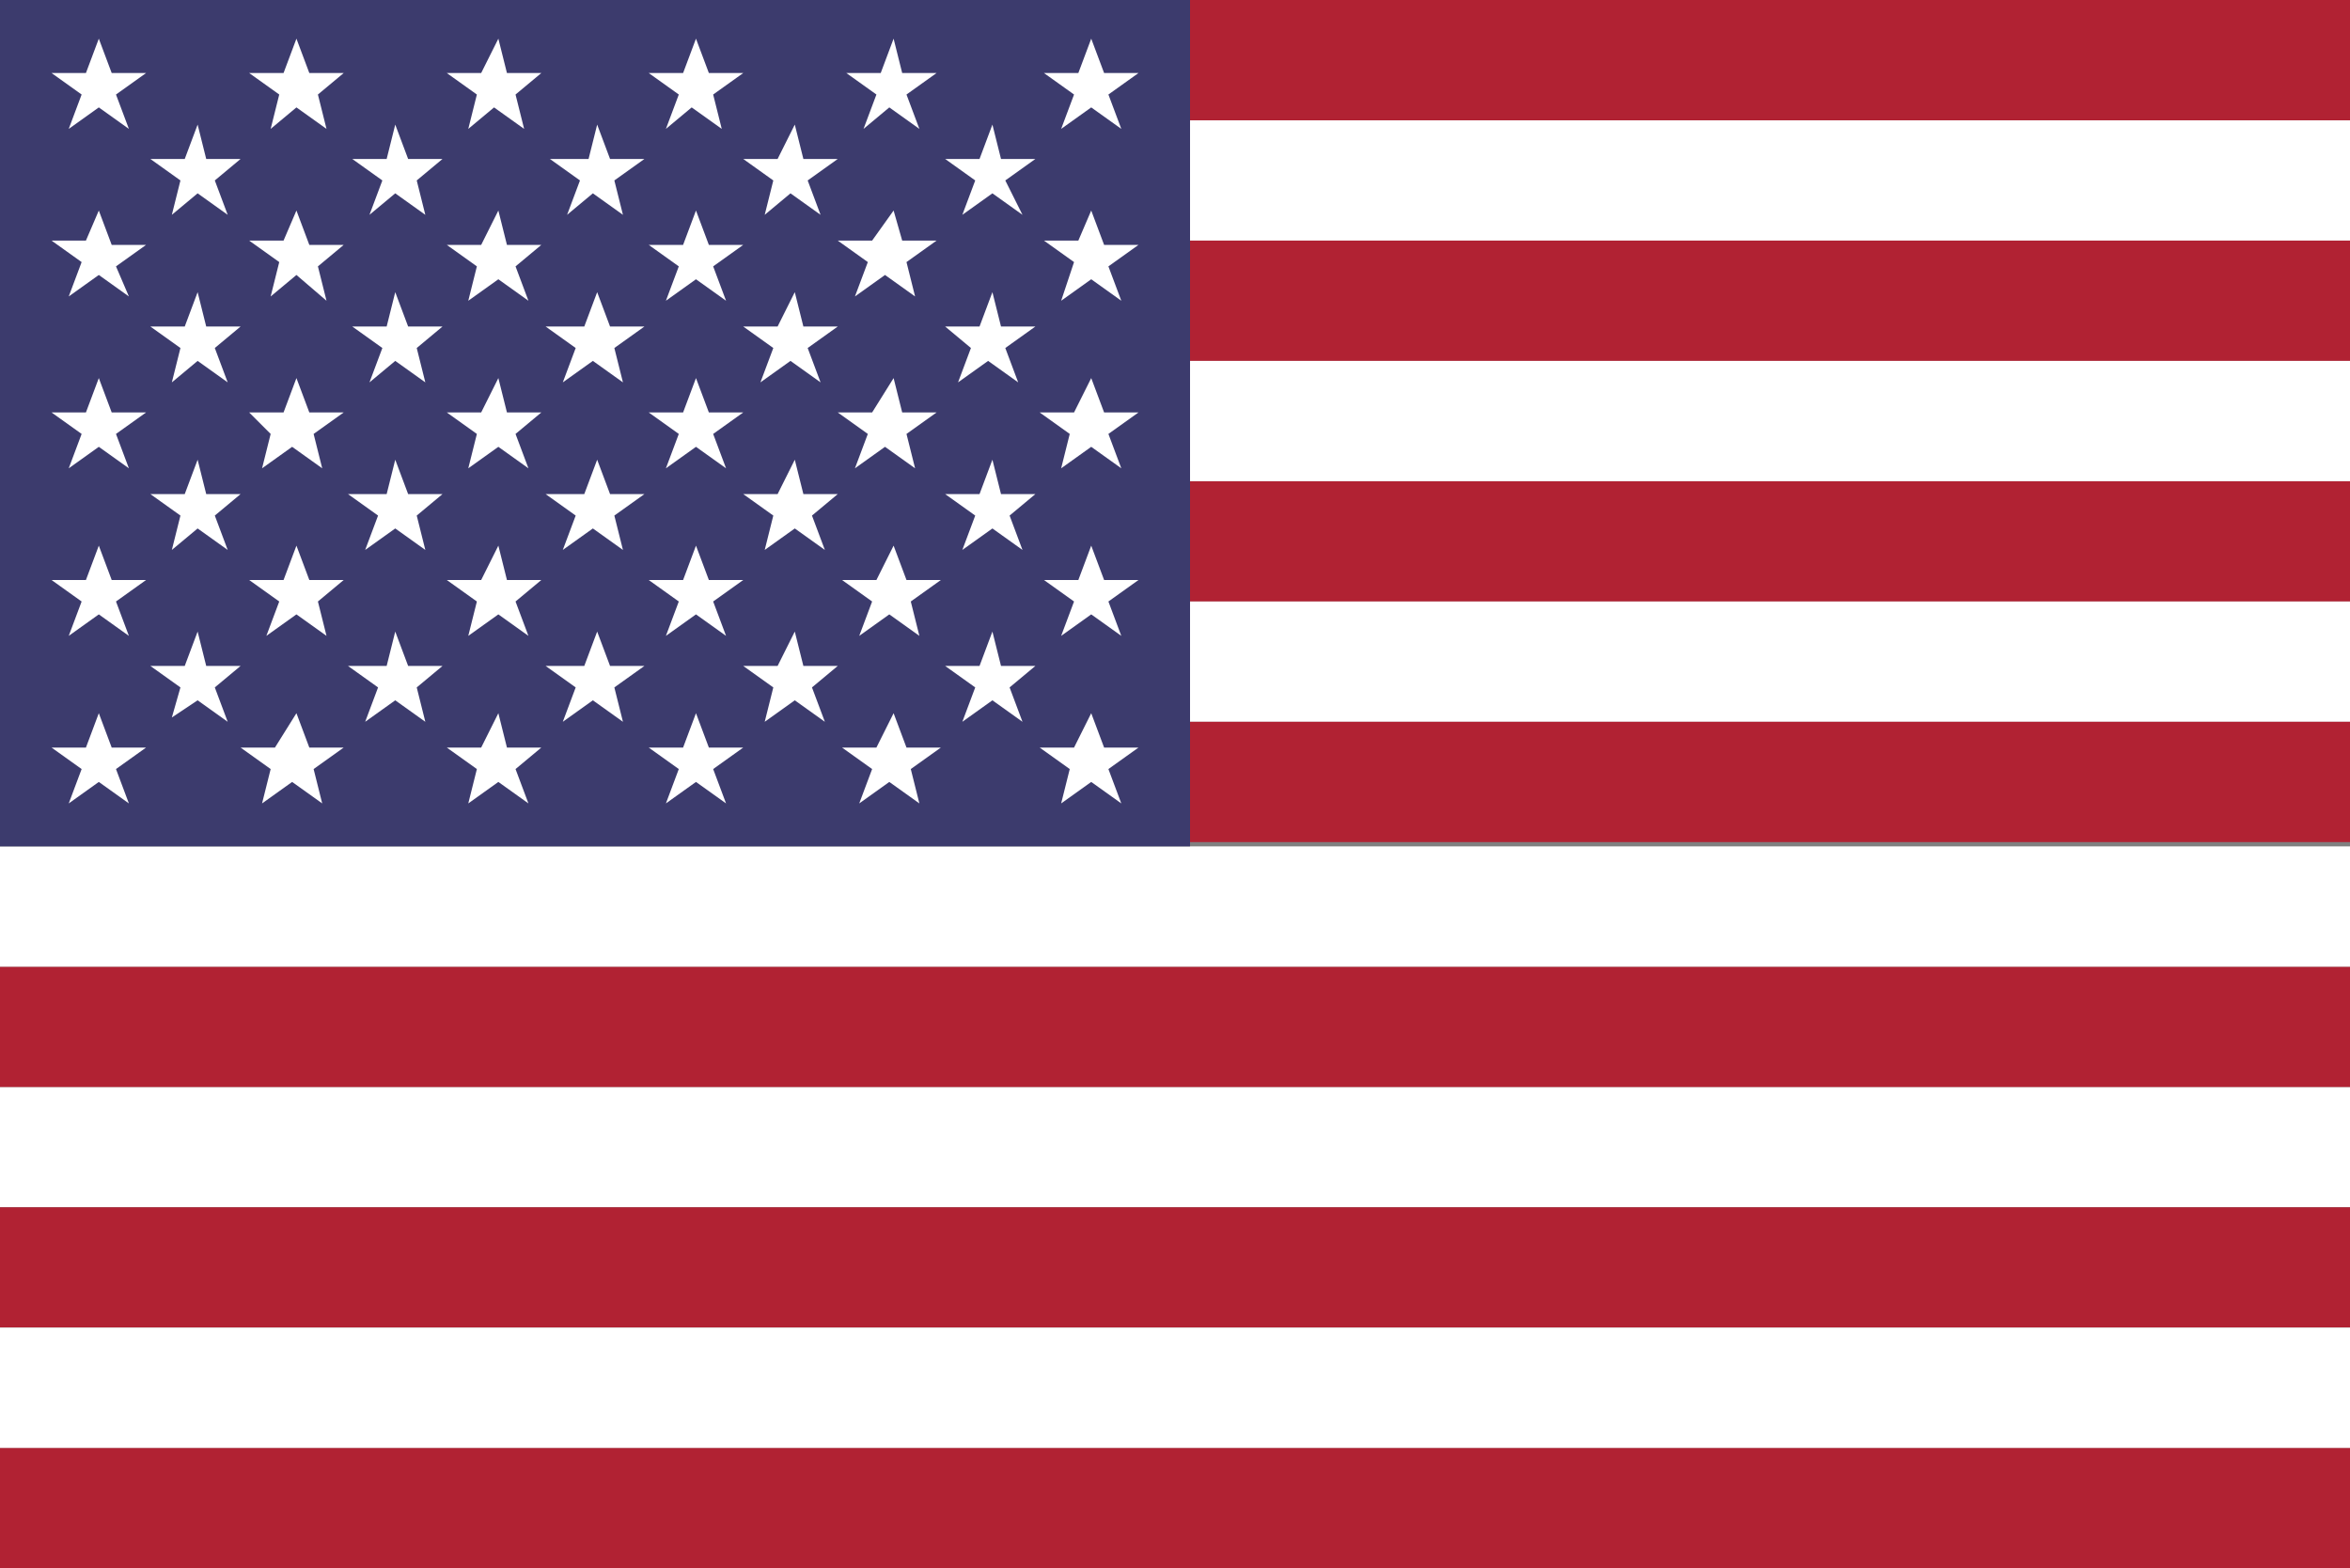
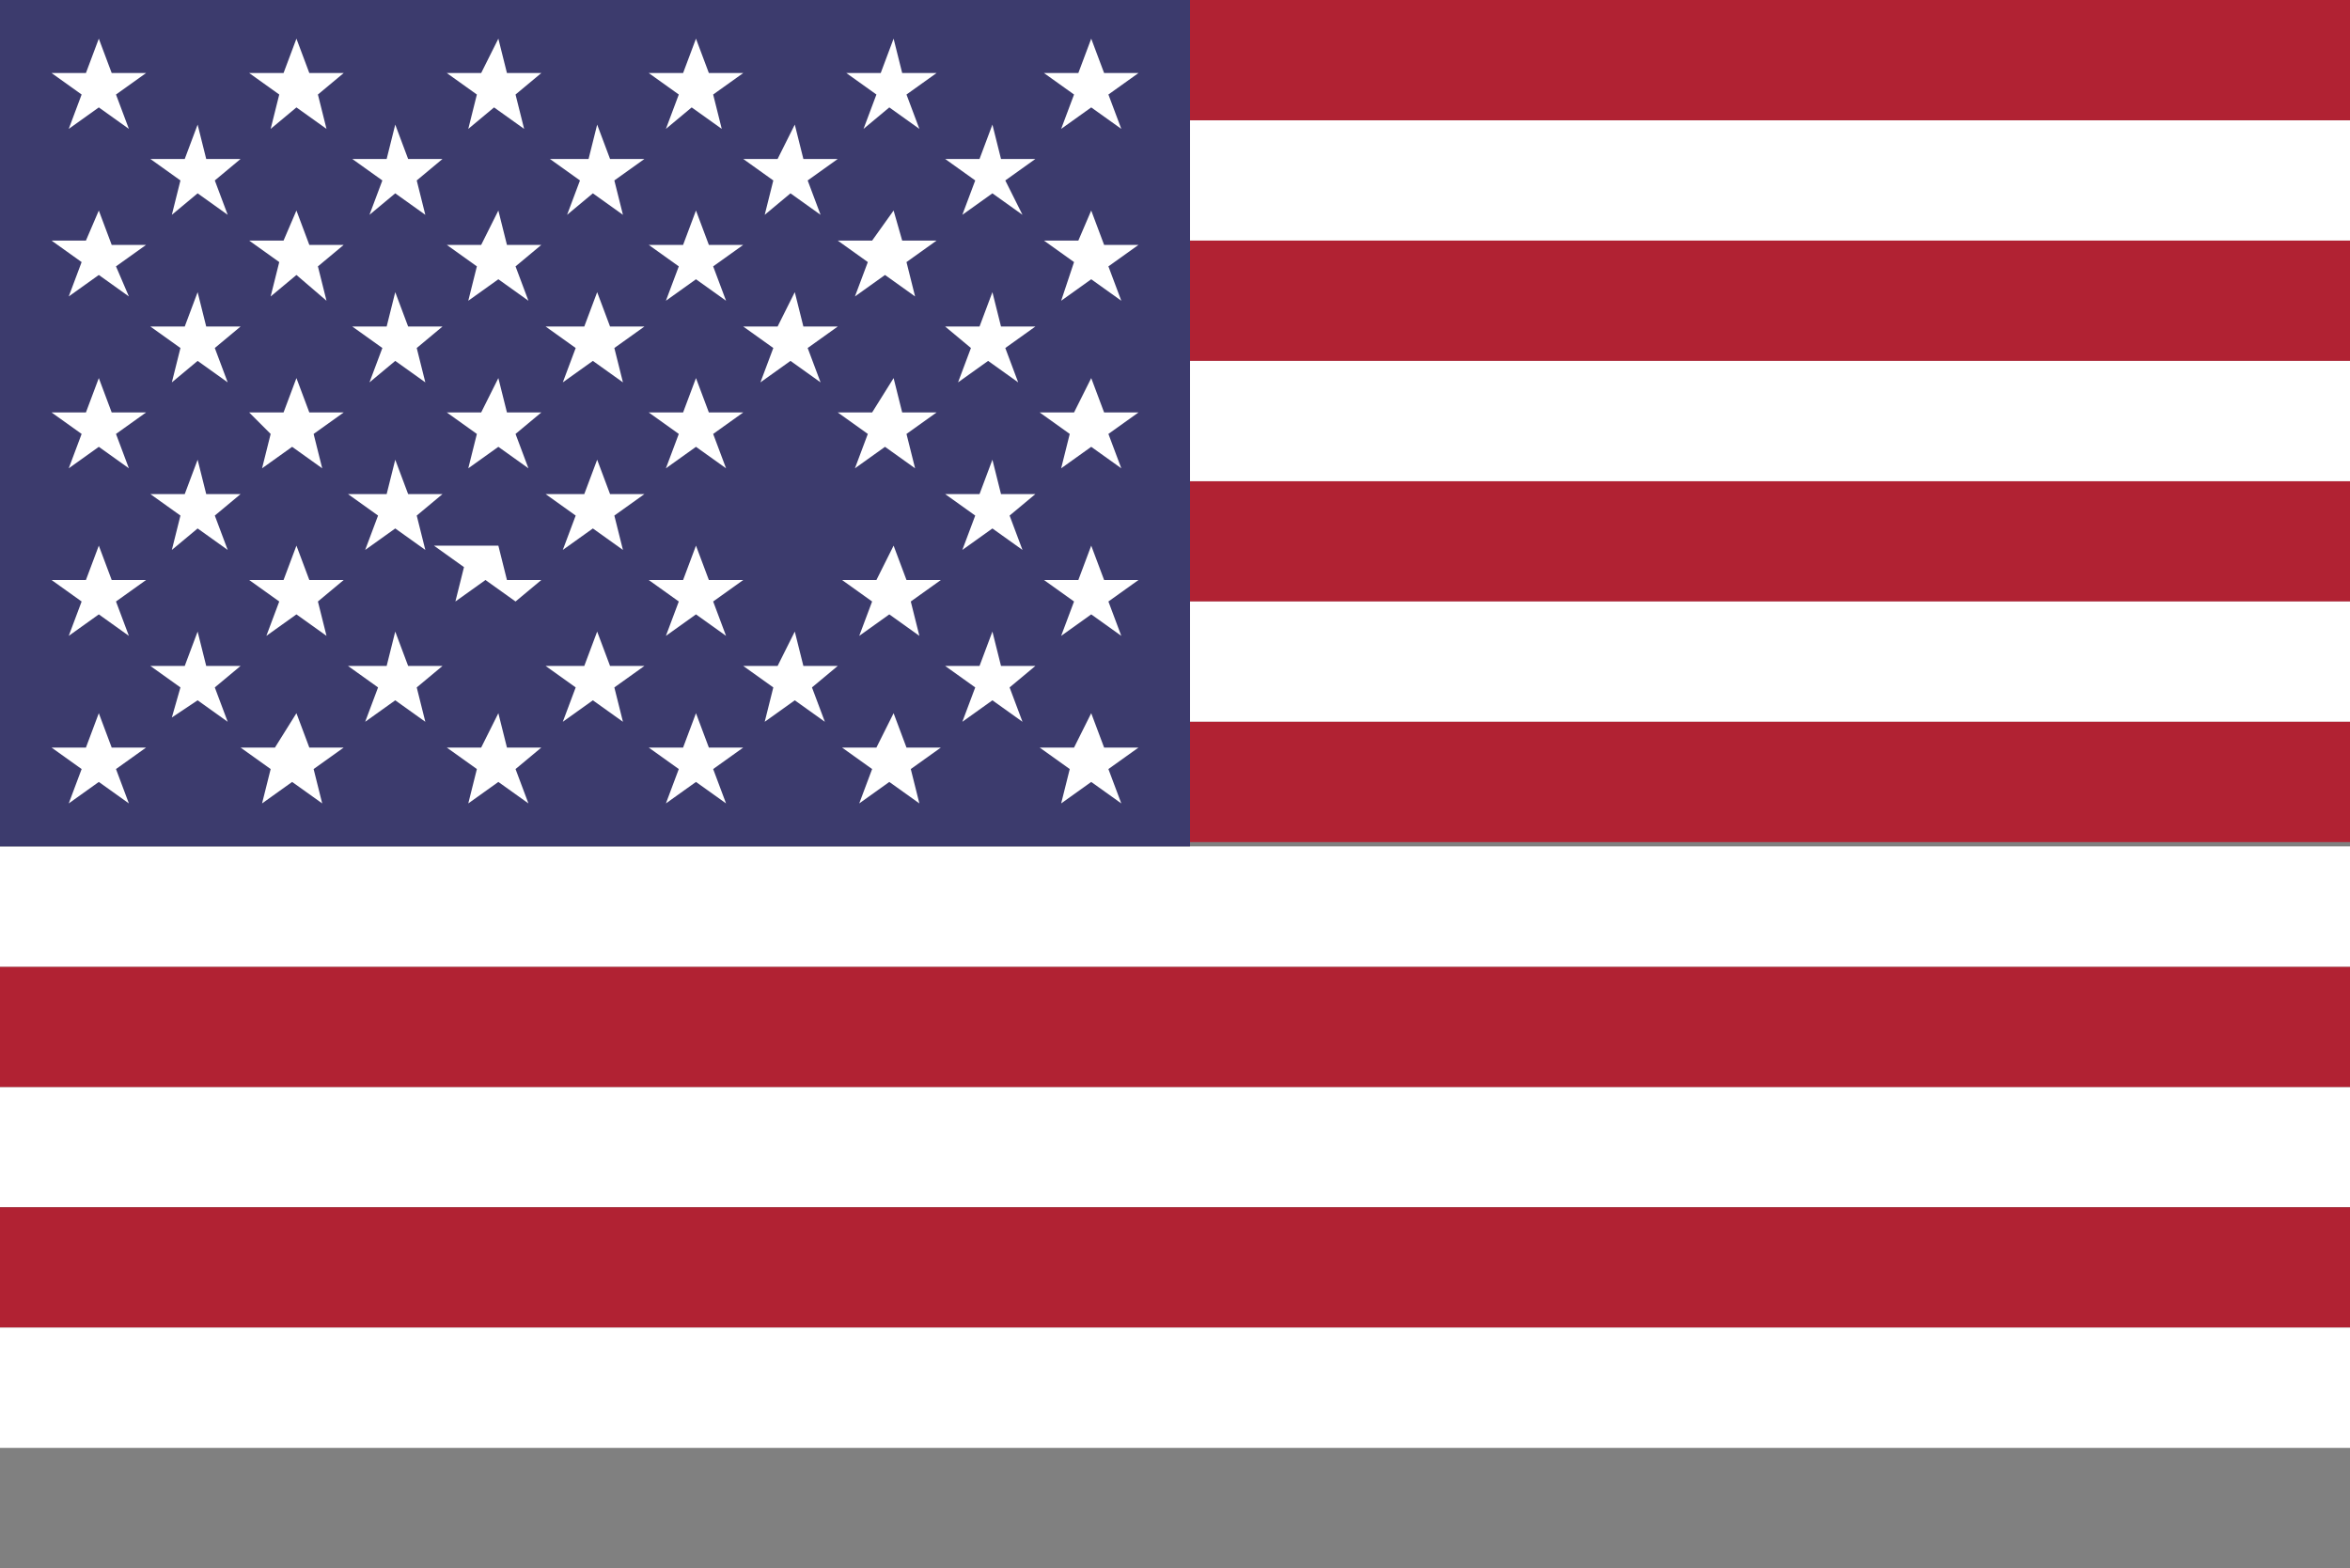
<svg xmlns="http://www.w3.org/2000/svg" version="1.1" id="Layer_1" x="0px" y="0px" viewBox="0 0 54.7 36.5" style="enable-background:new 0 0 54.7 36.5;" xml:space="preserve">
  <rect x="0" y="0" width="54.7" height="36.5" fill="#808080" stroke="none" />
  <style type="text/css">
	.st0{fill:#FFFFFF;}
	.st1{fill:#B12233;}
	.st2{fill:#3C3B6D;}
</style>
  <g id="Group_164541" transform="translate(-856.632 -915)">
    <g id="Group_164440" transform="translate(856.632 915)">
      <rect id="Rectangle_148369" y="25.3" class="st0" width="54.7" height="2.8" />
      <rect id="Rectangle_148370" y="22.5" class="st1" width="54.7" height="2.8" />
      <rect id="Rectangle_148371" y="19.7" class="st0" width="54.7" height="2.8" />
      <rect id="Rectangle_148372" y="28.1" class="st1" width="54.7" height="2.8" />
-       <rect id="Rectangle_148373" y="33.7" class="st1" width="54.7" height="2.8" />
      <rect id="Rectangle_148374" y="30.9" class="st0" width="54.7" height="2.8" />
      <rect id="Rectangle_148375" y="2.8" class="st0" width="54.7" height="2.8" />
      <rect id="Rectangle_148376" class="st1" width="54.7" height="2.8" />
      <rect id="Rectangle_148377" y="5.6" class="st1" width="54.7" height="2.8" />
      <rect id="Rectangle_148378" y="11.2" class="st1" width="54.7" height="2.8" />
      <rect id="Rectangle_148379" y="8.4" class="st0" width="54.7" height="2.8" />
      <rect id="Rectangle_148380" y="14" class="st0" width="54.7" height="2.8" />
      <rect id="Rectangle_148381" y="16.8" class="st1" width="54.7" height="2.8" />
    </g>
    <g id="Group_164451" transform="translate(856.632 915)">
      <rect id="Rectangle_148382" class="st2" width="27.7" height="19.7" />
      <g id="Group_164450">
        <g id="Group_164441">
          <path id="Path_85087" class="st0" d="M2.3,0.9l0.3,0.8h0.8L2.7,2.2L3,3L2.3,2.5L1.6,3l0.3-0.8L1.2,1.7h0.8L2.3,0.9z" />
          <path id="Path_85088" class="st0" d="M25.4,0.9l0.3,0.8h0.8l-0.7,0.5L26.1,3l-0.7-0.5L24.7,3L25,2.2l-0.7-0.5h0.8L25.4,0.9z" />
          <path id="Path_85089" class="st0" d="M20.8,0.9L21,1.7h0.8l-0.7,0.5L21.4,3l-0.7-0.5L20.1,3l0.3-0.8l-0.7-0.5h0.8L20.8,0.9z" />
          <path id="Path_85090" class="st0" d="M16.2,0.9l0.3,0.8h0.8l-0.7,0.5L16.8,3l-0.7-0.5L15.5,3l0.3-0.8l-0.7-0.5h0.8L16.2,0.9z" />
          <path id="Path_85091" class="st0" d="M11.6,0.9l0.2,0.8h0.8L12,2.2L12.2,3l-0.7-0.5L10.9,3l0.2-0.8l-0.7-0.5h0.8L11.6,0.9z" />
          <path id="Path_85092" class="st0" d="M6.9,0.9l0.3,0.8H8L7.4,2.2L7.6,3L6.9,2.5L6.3,3l0.2-0.8L5.8,1.7h0.8L6.9,0.9z" />
        </g>
        <g id="Group_164442">
          <path id="Path_85093" class="st0" d="M2.3,4.9l0.3,0.8h0.8L2.7,6.2L3,6.9L2.3,6.4L1.6,6.9l0.3-0.8L1.2,5.6h0.8L2.3,4.9z" />
          <path id="Path_85094" class="st0" d="M25.4,4.9l0.3,0.8h0.8l-0.7,0.5l0.3,0.8l-0.7-0.5l-0.7,0.5L25,6.1l-0.7-0.5h0.8L25.4,4.9z" />
          <path id="Path_85095" class="st0" d="M20.8,4.9L21,5.6h0.8l-0.7,0.5l0.2,0.8l-0.7-0.5l-0.7,0.5l0.3-0.8l-0.7-0.5h0.8L20.8,4.9z" />
          <path id="Path_85096" class="st0" d="M16.2,4.9l0.3,0.8h0.8l-0.7,0.5l0.3,0.8l-0.7-0.5l-0.7,0.5l0.3-0.8l-0.7-0.5h0.8L16.2,4.9z      " />
          <path id="Path_85097" class="st0" d="M11.6,4.9l0.2,0.8h0.8L12,6.2l0.3,0.8l-0.7-0.5l-0.7,0.5l0.2-0.8l-0.7-0.5h0.8L11.6,4.9z" />
          <path id="Path_85098" class="st0" d="M6.9,4.9l0.3,0.8H8L7.4,6.2l0.2,0.8L6.9,6.4L6.3,6.9l0.2-0.8L5.8,5.6h0.8L6.9,4.9z" />
        </g>
        <g id="Group_164443">
          <path id="Path_85099" class="st0" d="M2.3,8.8l0.3,0.8h0.8l-0.7,0.5L3,10.9l-0.7-0.5l-0.7,0.5l0.3-0.8L1.2,9.6h0.8L2.3,8.8z" />
          <path id="Path_85100" class="st0" d="M25.4,8.8l0.3,0.8h0.8l-0.7,0.5l0.3,0.8l-0.7-0.5l-0.7,0.5l0.2-0.8l-0.7-0.5h0.8L25.4,8.8z      " />
          <path id="Path_85101" class="st0" d="M20.8,8.8L21,9.6h0.8l-0.7,0.5l0.2,0.8l-0.7-0.5l-0.7,0.5l0.3-0.8l-0.7-0.5h0.8L20.8,8.8z" />
          <path id="Path_85102" class="st0" d="M16.2,8.8l0.3,0.8h0.8l-0.7,0.5l0.3,0.8l-0.7-0.5l-0.7,0.5l0.3-0.8l-0.7-0.5h0.8L16.2,8.8z      " />
          <path id="Path_85103" class="st0" d="M11.6,8.8l0.2,0.8h0.8L12,10.1l0.3,0.8l-0.7-0.5l-0.7,0.5l0.2-0.8l-0.7-0.5h0.8L11.6,8.8z" />
          <path id="Path_85104" class="st0" d="M6.9,8.8l0.3,0.8H8l-0.7,0.5l0.2,0.8l-0.7-0.5l-0.7,0.5l0.2-0.8L5.8,9.6h0.8L6.9,8.8z" />
        </g>
        <g id="Group_164444">
          <path id="Path_85105" class="st0" d="M2.3,12.7l0.3,0.8h0.8L2.7,14L3,14.8l-0.7-0.5l-0.7,0.5L1.9,14l-0.7-0.5h0.8L2.3,12.7z" />
          <path id="Path_85106" class="st0" d="M25.4,12.7l0.3,0.8h0.8L25.8,14l0.3,0.8l-0.7-0.5l-0.7,0.5L25,14l-0.7-0.5h0.8L25.4,12.7z" />
          <path id="Path_85107" class="st0" d="M20.8,12.7l0.3,0.8h0.8L21.2,14l0.2,0.8l-0.7-0.5l-0.7,0.5l0.3-0.8l-0.7-0.5h0.8L20.8,12.7      z" />
          <path id="Path_85108" class="st0" d="M16.2,12.7l0.3,0.8h0.8L16.6,14l0.3,0.8l-0.7-0.5l-0.7,0.5l0.3-0.8l-0.7-0.5h0.8L16.2,12.7      z" />
-           <path id="Path_85109" class="st0" d="M11.6,12.7l0.2,0.8h0.8L12,14l0.3,0.8l-0.7-0.5l-0.7,0.5l0.2-0.8l-0.7-0.5h0.8L11.6,12.7z" />
+           <path id="Path_85109" class="st0" d="M11.6,12.7l0.2,0.8h0.8L12,14l-0.7-0.5l-0.7,0.5l0.2-0.8l-0.7-0.5h0.8L11.6,12.7z" />
          <path id="Path_85110" class="st0" d="M6.9,12.7l0.3,0.8H8L7.4,14l0.2,0.8l-0.7-0.5l-0.7,0.5L6.5,14l-0.7-0.5h0.8L6.9,12.7z" />
        </g>
        <g id="Group_164445">
          <path id="Path_85111" class="st0" d="M2.3,16.6l0.3,0.8h0.8l-0.7,0.5L3,18.7l-0.7-0.5l-0.7,0.5l0.3-0.8l-0.7-0.5h0.8L2.3,16.6z" />
          <path id="Path_85112" class="st0" d="M25.4,16.6l0.3,0.8h0.8l-0.7,0.5l0.3,0.8l-0.7-0.5l-0.7,0.5l0.2-0.8l-0.7-0.5h0.8      L25.4,16.6z" />
          <path id="Path_85113" class="st0" d="M20.8,16.6l0.3,0.8h0.8l-0.7,0.5l0.2,0.8l-0.7-0.5l-0.7,0.5l0.3-0.8l-0.7-0.5h0.8      L20.8,16.6z" />
          <path id="Path_85114" class="st0" d="M16.2,16.6l0.3,0.8h0.8l-0.7,0.5l0.3,0.8l-0.7-0.5l-0.7,0.5l0.3-0.8l-0.7-0.5h0.8      L16.2,16.6z" />
          <path id="Path_85115" class="st0" d="M11.6,16.6l0.2,0.8h0.8L12,17.9l0.3,0.8l-0.7-0.5l-0.7,0.5l0.2-0.8l-0.7-0.5h0.8L11.6,16.6      z" />
          <path id="Path_85116" class="st0" d="M6.9,16.6l0.3,0.8H8l-0.7,0.5l0.2,0.8l-0.7-0.5l-0.7,0.5l0.2-0.8l-0.7-0.5h0.8L6.9,16.6z" />
        </g>
        <g id="Group_164446">
          <path id="Path_85117" class="st0" d="M23.1,14.7l0.2,0.8h0.8L23.5,16l0.3,0.8l-0.7-0.5l-0.7,0.5l0.3-0.8L22,15.5h0.8L23.1,14.7z      " />
          <path id="Path_85118" class="st0" d="M18.5,14.7l0.2,0.8h0.8L18.9,16l0.3,0.8l-0.7-0.5l-0.7,0.5l0.2-0.8l-0.7-0.5h0.8L18.5,14.7      z" />
          <path id="Path_85119" class="st0" d="M13.9,14.7l0.3,0.8h0.8L14.3,16l0.2,0.8l-0.7-0.5l-0.7,0.5l0.3-0.8l-0.7-0.5h0.9L13.9,14.7      z" />
          <path id="Path_85120" class="st0" d="M9.2,14.7l0.3,0.8h0.8L9.7,16l0.2,0.8l-0.7-0.5l-0.7,0.5L8.8,16l-0.7-0.5H9L9.2,14.7z" />
          <path id="Path_85121" class="st0" d="M4.6,14.7l0.2,0.8h0.8L5,16l0.3,0.8l-0.7-0.5L4,16.7L4.2,16l-0.7-0.5h0.8L4.6,14.7z" />
        </g>
        <g id="Group_164447">
          <path id="Path_85122" class="st0" d="M23.1,10.7l0.2,0.8h0.8L23.5,12l0.3,0.8l-0.7-0.5l-0.7,0.5l0.3-0.8L22,11.5h0.8L23.1,10.7z      " />
-           <path id="Path_85123" class="st0" d="M18.5,10.7l0.2,0.8h0.8L18.9,12l0.3,0.8l-0.7-0.5l-0.7,0.5l0.2-0.8l-0.7-0.5h0.8L18.5,10.7      z" />
          <path id="Path_85124" class="st0" d="M13.9,10.7l0.3,0.8h0.8L14.3,12l0.2,0.8l-0.7-0.5l-0.7,0.5l0.3-0.8l-0.7-0.5h0.9L13.9,10.7      z" />
          <path id="Path_85125" class="st0" d="M9.2,10.7l0.3,0.8h0.8L9.7,12l0.2,0.8l-0.7-0.5l-0.7,0.5L8.8,12l-0.7-0.5H9L9.2,10.7z" />
          <path id="Path_85126" class="st0" d="M4.6,10.7l0.2,0.8h0.8L5,12l0.3,0.8l-0.7-0.5L4,12.8L4.2,12l-0.7-0.5h0.8L4.6,10.7z" />
        </g>
        <g id="Group_164448">
          <path id="Path_85127" class="st0" d="M23.1,6.8l0.2,0.8h0.8l-0.7,0.5l0.3,0.8l-0.7-0.5l-0.7,0.5l0.3-0.8L22,7.6h0.8L23.1,6.8z" />
          <path id="Path_85128" class="st0" d="M18.5,6.8l0.2,0.8h0.8l-0.7,0.5l0.3,0.8l-0.7-0.5l-0.7,0.5L18,8.1l-0.7-0.5h0.8L18.5,6.8z" />
          <path id="Path_85129" class="st0" d="M13.9,6.8l0.3,0.8h0.8l-0.7,0.5l0.2,0.8l-0.7-0.5l-0.7,0.5l0.3-0.8l-0.7-0.5h0.9L13.9,6.8z      " />
          <path id="Path_85130" class="st0" d="M9.2,6.8l0.3,0.8h0.8L9.7,8.1l0.2,0.8L9.2,8.4L8.6,8.9l0.3-0.8L8.2,7.6H9L9.2,6.8z" />
          <path id="Path_85131" class="st0" d="M4.6,6.8l0.2,0.8h0.8L5,8.1l0.3,0.8L4.6,8.4L4,8.9l0.2-0.8L3.5,7.6h0.8L4.6,6.8z" />
        </g>
        <g id="Group_164449">
          <path id="Path_85132" class="st0" d="M23.1,2.9l0.2,0.8h0.8l-0.7,0.5L23.8,5l-0.7-0.5L22.4,5l0.3-0.8L22,3.7h0.8L23.1,2.9z" />
          <path id="Path_85133" class="st0" d="M18.5,2.9l0.2,0.8h0.8l-0.7,0.5L19.1,5l-0.7-0.5L17.8,5l0.2-0.8l-0.7-0.5h0.8L18.5,2.9z" />
          <path id="Path_85134" class="st0" d="M13.9,2.9l0.3,0.8h0.8l-0.7,0.5L14.5,5l-0.7-0.5L13.2,5l0.3-0.8l-0.7-0.5h0.9L13.9,2.9z" />
          <path id="Path_85135" class="st0" d="M9.2,2.9l0.3,0.8h0.8L9.7,4.2L9.9,5L9.2,4.5L8.6,5l0.3-0.8L8.2,3.7H9L9.2,2.9z" />
          <path id="Path_85136" class="st0" d="M4.6,2.9l0.2,0.8h0.8L5,4.2L5.3,5L4.6,4.5L4,5l0.2-0.8L3.5,3.7h0.8L4.6,2.9z" />
        </g>
      </g>
    </g>
  </g>
</svg>